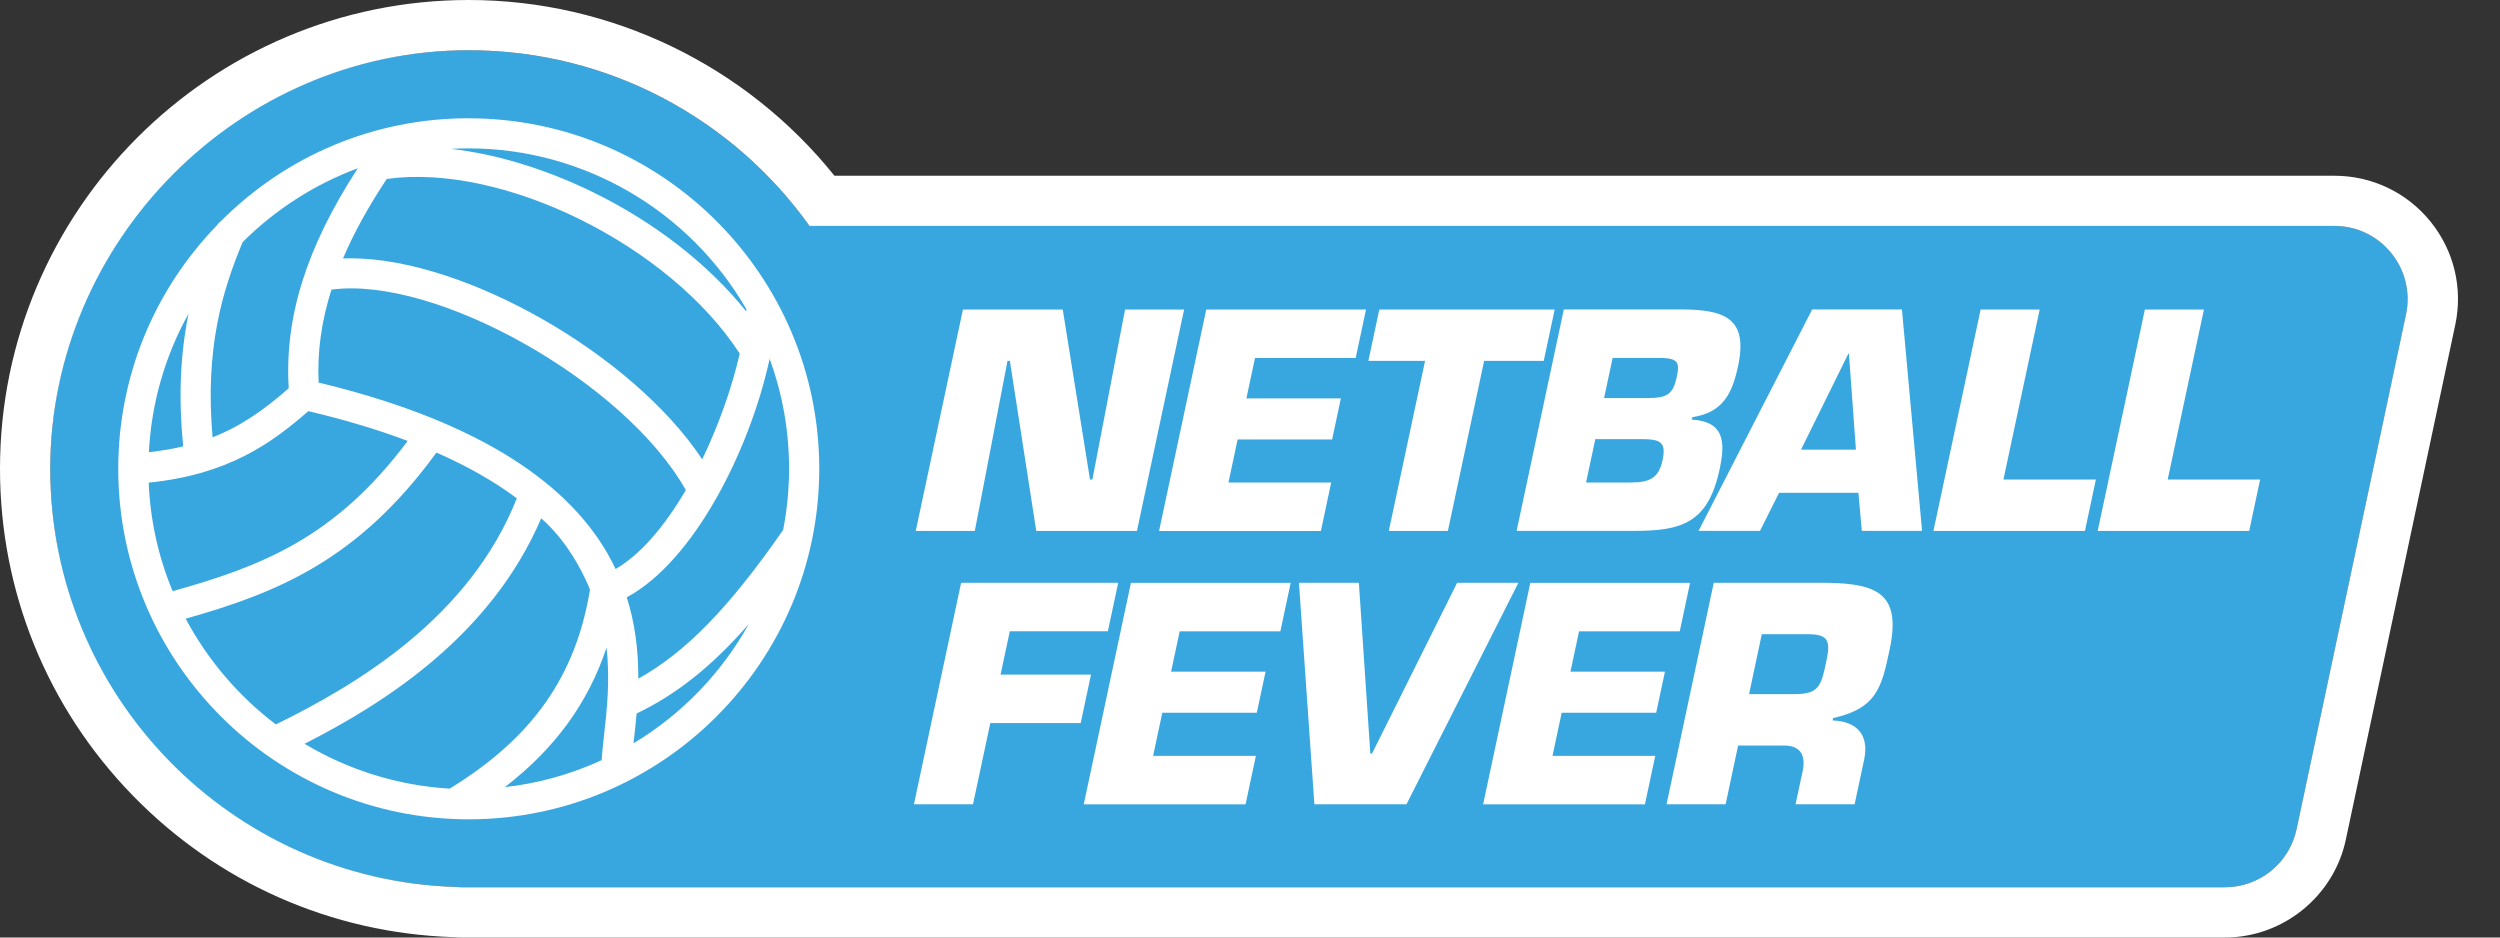
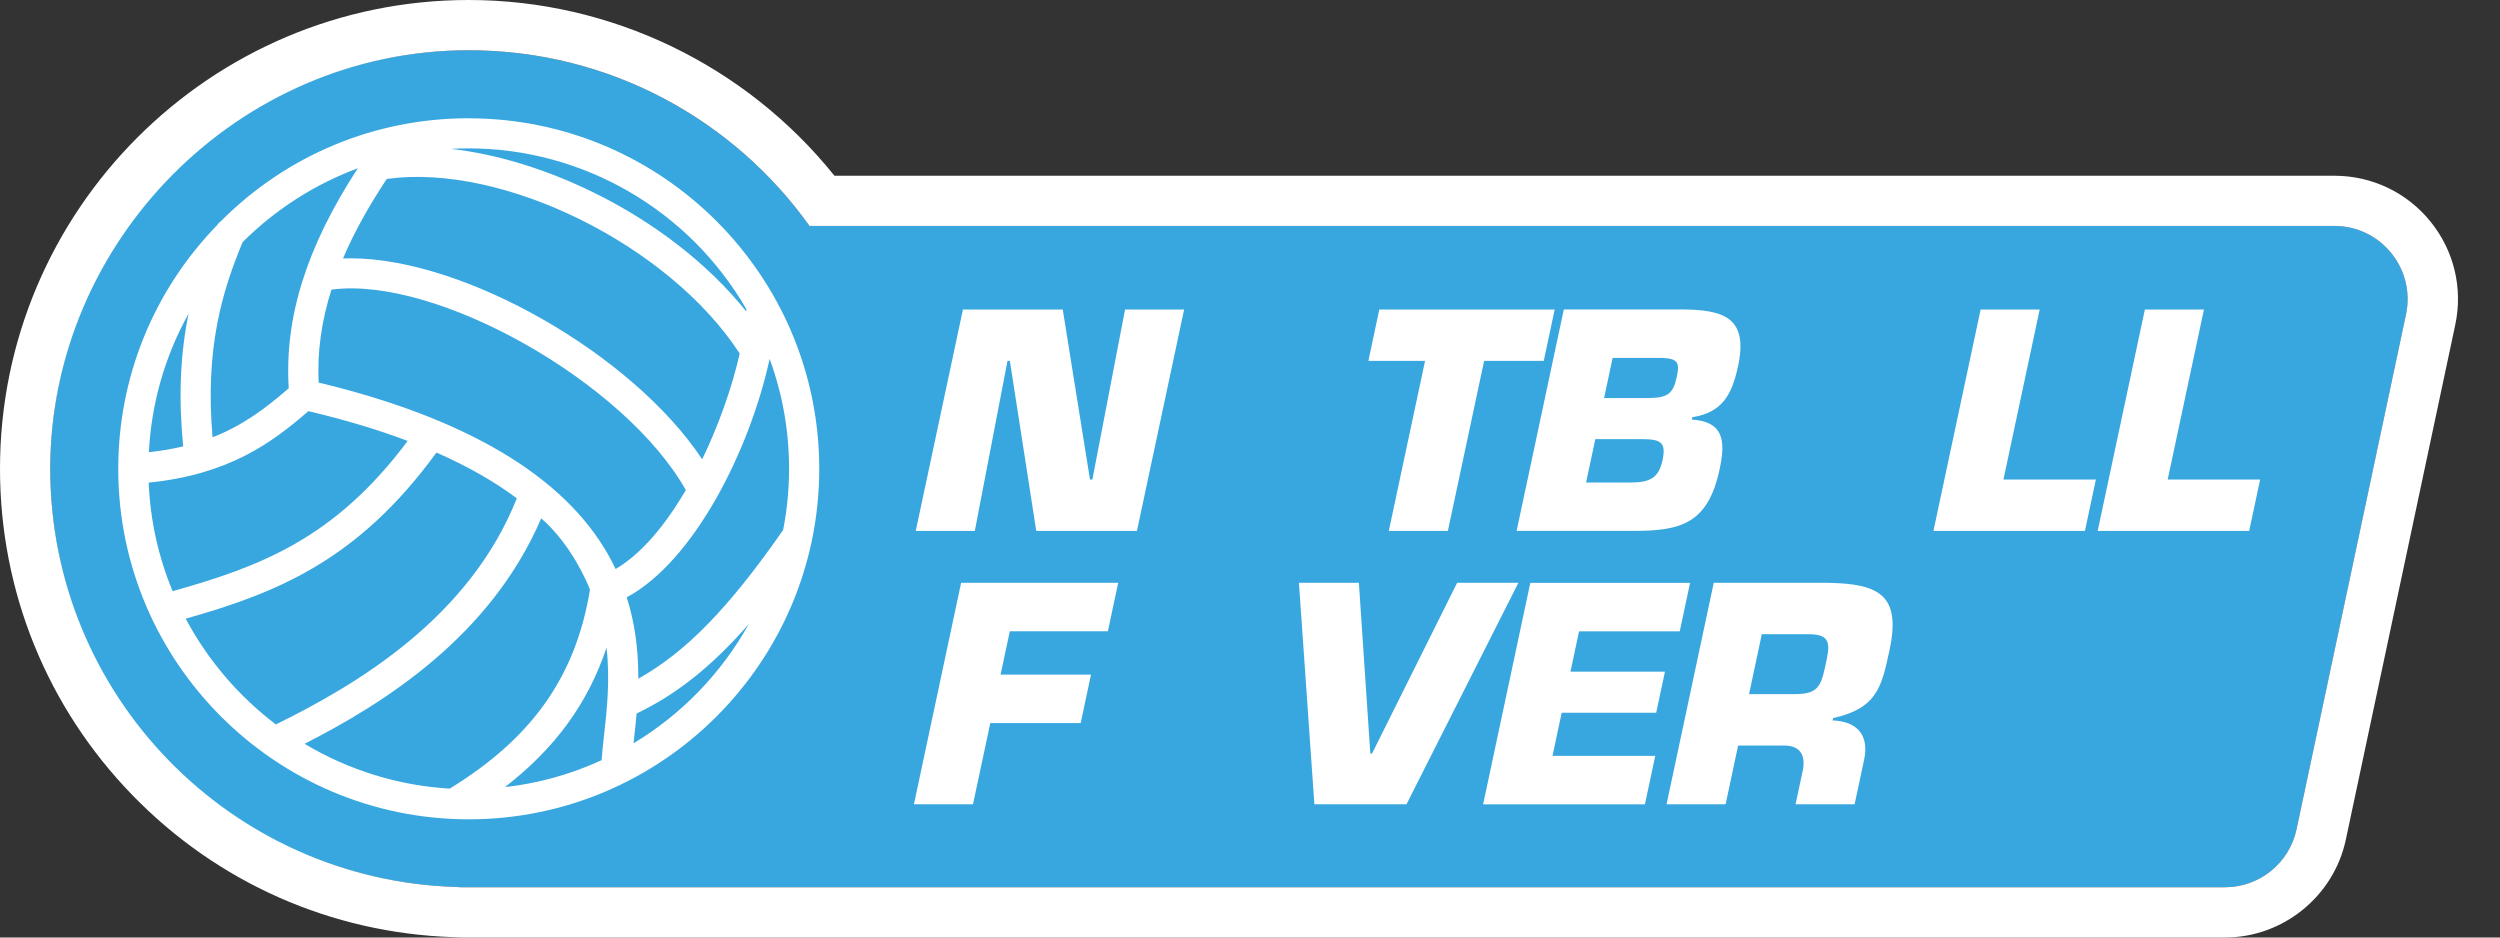
<svg xmlns="http://www.w3.org/2000/svg" id="Layer_1" viewBox="0 0 400 150">
  <rect x="0" y="0" width="400" height="150" fill="#333333" stroke="none" />
  <defs>
    <style>.cls-1{fill:#fff;}.cls-2{fill:#39a7df;}</style>
  </defs>
  <g>
    <path class="cls-2" d="M373.51,36.15H129.52c-12.14-17.01-32.03-28.11-54.52-28.11C38.02,8.04,8.04,38.02,8.04,75s28.86,65.81,64.88,66.91c.31,.02,.61,.05,.92,.05H356c5.53,0,10.31-3.87,11.46-9.28l17.51-82.37c1.55-7.29-4.01-14.16-11.46-14.16Z" />
    <path class="cls-1" d="M75,8.04c22.49,0,42.38,11.1,54.52,28.11h243.98c7.45,0,13.01,6.87,11.46,14.16l-17.51,82.37c-1.15,5.41-5.93,9.28-11.46,9.28H73.84c-.31,0-.62-.03-.92-.05-36.02-1.1-64.88-30.63-64.88-66.91S38.02,8.04,75,8.04m0-8.04C33.65,0,0,33.64,0,75c0,19.63,7.53,38.18,21.21,52.25,13.6,13.99,31.8,22.04,51.26,22.69,.33,.03,.81,.06,1.37,.06H356c9.27,0,17.4-6.58,19.33-15.65l17.51-82.37c1.25-5.86-.2-11.89-3.97-16.54-3.77-4.65-9.37-7.32-15.36-7.32H133.51C119.33,10.44,97.76,0,75,0h0Z" />
  </g>
  <path class="cls-1" d="M155.97,84.95h-9.45l7.55-35.43h15.97l4.36,27.21h.38l5.23-27.21h9.45l-7.55,35.43h-16.11l-4.22-27.21h-.38l-5.23,27.21Z" />
-   <path class="cls-1" d="M199.42,63.74h15.12l-1.4,6.57h-15.12l-1.47,6.9h16.44l-1.65,7.75h-25.89l7.55-35.43h25.56l-1.65,7.75h-16.11l-1.38,6.47Z" />
  <path class="cls-1" d="M231.66,84.95h-9.45l5.8-27.21h-9.07l1.75-8.22h28.06l-1.75,8.22h-9.54l-5.8,27.21Z" />
  <path class="cls-1" d="M250.22,49.51h18.61c7.04,0,10.92,1.32,9.26,9.07-.96,4.49-2.48,7.42-7.32,8.17l-.08,.38c5.17,.33,5.4,3.5,4.45,7.94-1.85,8.69-6.17,9.87-13.68,9.87h-18.8l7.55-35.43Zm3.55,27.69h7.13c3.07,0,4.5-.71,5.11-3.59,.62-2.93-.37-3.35-3.44-3.35h-7.32l-1.48,6.94Zm2.88-13.51h6.8c3.31,0,4.23-.57,4.84-3.4,.45-2.13,.29-2.93-2.33-3.02h-7.94l-1.37,6.43Z" />
-   <path class="cls-1" d="M284.65,78.85l-3.05,6.09h-9.83l18.18-35.43h14.36l3.22,35.43h-9.64l-.54-6.09h-12.71Zm11.17-22.25h-.09l-7.57,15.35h8.79l-1.12-15.35Z" />
  <path class="cls-1" d="M320.55,76.73h14.79l-1.75,8.22h-24.24l7.55-35.43h9.45l-5.8,27.21Z" />
  <path class="cls-1" d="M346.83,76.73h14.79l-1.75,8.22h-24.24l7.55-35.43h9.45l-5.8,27.21Z" />
  <path class="cls-1" d="M160.1,107.94h14.46l-1.65,7.75h-14.46l-2.77,12.99h-9.45l7.55-35.43h25.13l-1.65,7.75h-15.69l-1.48,6.95Z" />
-   <path class="cls-1" d="M187.37,107.47h15.12l-1.4,6.57h-15.12l-1.47,6.9h16.44l-1.65,7.75h-25.89l7.55-35.43h25.56l-1.65,7.75h-16.11l-1.38,6.47Z" />
  <path class="cls-1" d="M233.16,93.25h9.78l-17.9,35.43h-14.74l-2.47-35.43h9.59l1.83,27.31h.28l13.61-27.31Z" />
  <path class="cls-1" d="M251.27,107.47h15.12l-1.4,6.57h-15.12l-1.47,6.9h16.44l-1.65,7.75h-25.89l7.55-35.43h25.56l-1.65,7.75h-16.11l-1.38,6.47Z" />
  <path class="cls-1" d="M274.19,93.25h18.24c8.14,.14,11.79,1.89,9.9,10.73-1.26,5.91-1.99,9.35-9.03,10.91l-.08,.38c3.84,.14,5.89,2.27,5.04,6.28l-1.52,7.13h-9.45l1.06-4.96c.66-2.65-.09-4.44-2.93-4.44h-7.32l-2,9.4h-9.45l7.55-35.43Zm12.98,17.81c4.06,0,4.24-1.51,5.1-5.53,.67-3.16,.06-4.06-3.06-4.06h-7.32l-2.04,9.59h7.32Z" />
  <path class="cls-1" d="M75,18.92c-14.95,0-29.02,5.83-39.62,16.43-.21,.17-.47,.4-.63,.66-10.21,10.53-15.83,24.38-15.83,39,0,30.92,25.16,56.08,56.08,56.08s56.08-25.16,56.08-56.08-25.16-56.08-56.08-56.08ZM29.31,71.42c-1.71,.41-3.55,.72-5.49,.93,.4-7.82,2.57-15.38,6.35-22.17-1.35,6.64-1.62,13.52-.86,21.24Zm90.48,28.46c-4.36,7.81-10.71,14.41-18.43,19.05,.03-.26,.06-.53,.09-.8,.13-1.19,.28-2.53,.41-3.97,6.39-3.07,11.99-7.5,17.93-14.29Zm-17.66,8.72c.02-4.78-.59-9.06-1.85-13.03,10.82-5.83,19.71-23.64,22.86-38.15,2.07,5.63,3.11,11.53,3.11,17.58,0,3.27-.32,6.57-.95,9.8-8.68,12.47-15.51,19.5-23.18,23.8Zm17.27-58.77c-6.04-7.55-14.69-14.28-24.59-19.11-7.65-3.73-15.45-6.09-22.67-6.9,.95-.05,1.91-.08,2.86-.08,18.27,0,35.26,9.85,44.42,25.73,0,.12-.01,.24-.02,.36Zm-20.9,41.22c-.4-.84-.83-1.66-1.28-2.46-7.19-12.52-22.75-21.73-46.24-27.38-.23-4.91,.44-9.78,2.05-14.87,16.77-2.25,47,14.83,56.7,32.07-3.53,6.05-7.39,10.39-11.23,12.63Zm19.85-34.46c-1.24,5.45-3.39,11.51-6,16.9-11.19-16.87-38.12-32.16-56.23-32.16-.42,0-.83,0-1.24,.02,1.74-4.08,4.04-8.26,7-12.72,18.55-2.6,45.24,10.61,56.48,27.95Zm-69.02,9.19c5.8,1.37,11.15,2.97,15.9,4.77-11.66,15.59-23.49,20.07-37.61,24.04-2.29-5.52-3.58-11.35-3.83-17.37,12.76-1.29,19.65-6.31,25.54-11.43Zm20.5,6.63c4.95,2.17,9.27,4.63,12.86,7.32-7.57,19.08-25.47,29.76-38.55,36.18-5.96-4.51-10.92-10.33-14.43-16.92,14.43-4.1,27.47-9.2,40.12-26.58Zm16.77,10.52c4.83,4.23,7.34,10.23,7.8,11.42-2.3,13.9-9.24,23.73-22.45,31.83-8.18-.48-16.17-2.95-23.22-7.17,12.77-6.51,29.76-17.2,37.86-36.07Zm10.45,20.72c.58,5.17,.05,9.96-.4,13.96-.18,1.59-.31,2.86-.39,4.02-4.93,2.26-10.12,3.71-15.48,4.31,8.02-6.2,13.28-13.4,16.26-22.29ZM46.19,62.13c-3.86,3.36-7.49,6-12.18,7.84-1.24-14.23,1.56-23.43,4.81-31.23,5.23-5.22,11.55-9.27,18.43-11.82-8.24,12.66-11.76,23.92-11.05,35.22Z" />
</svg>